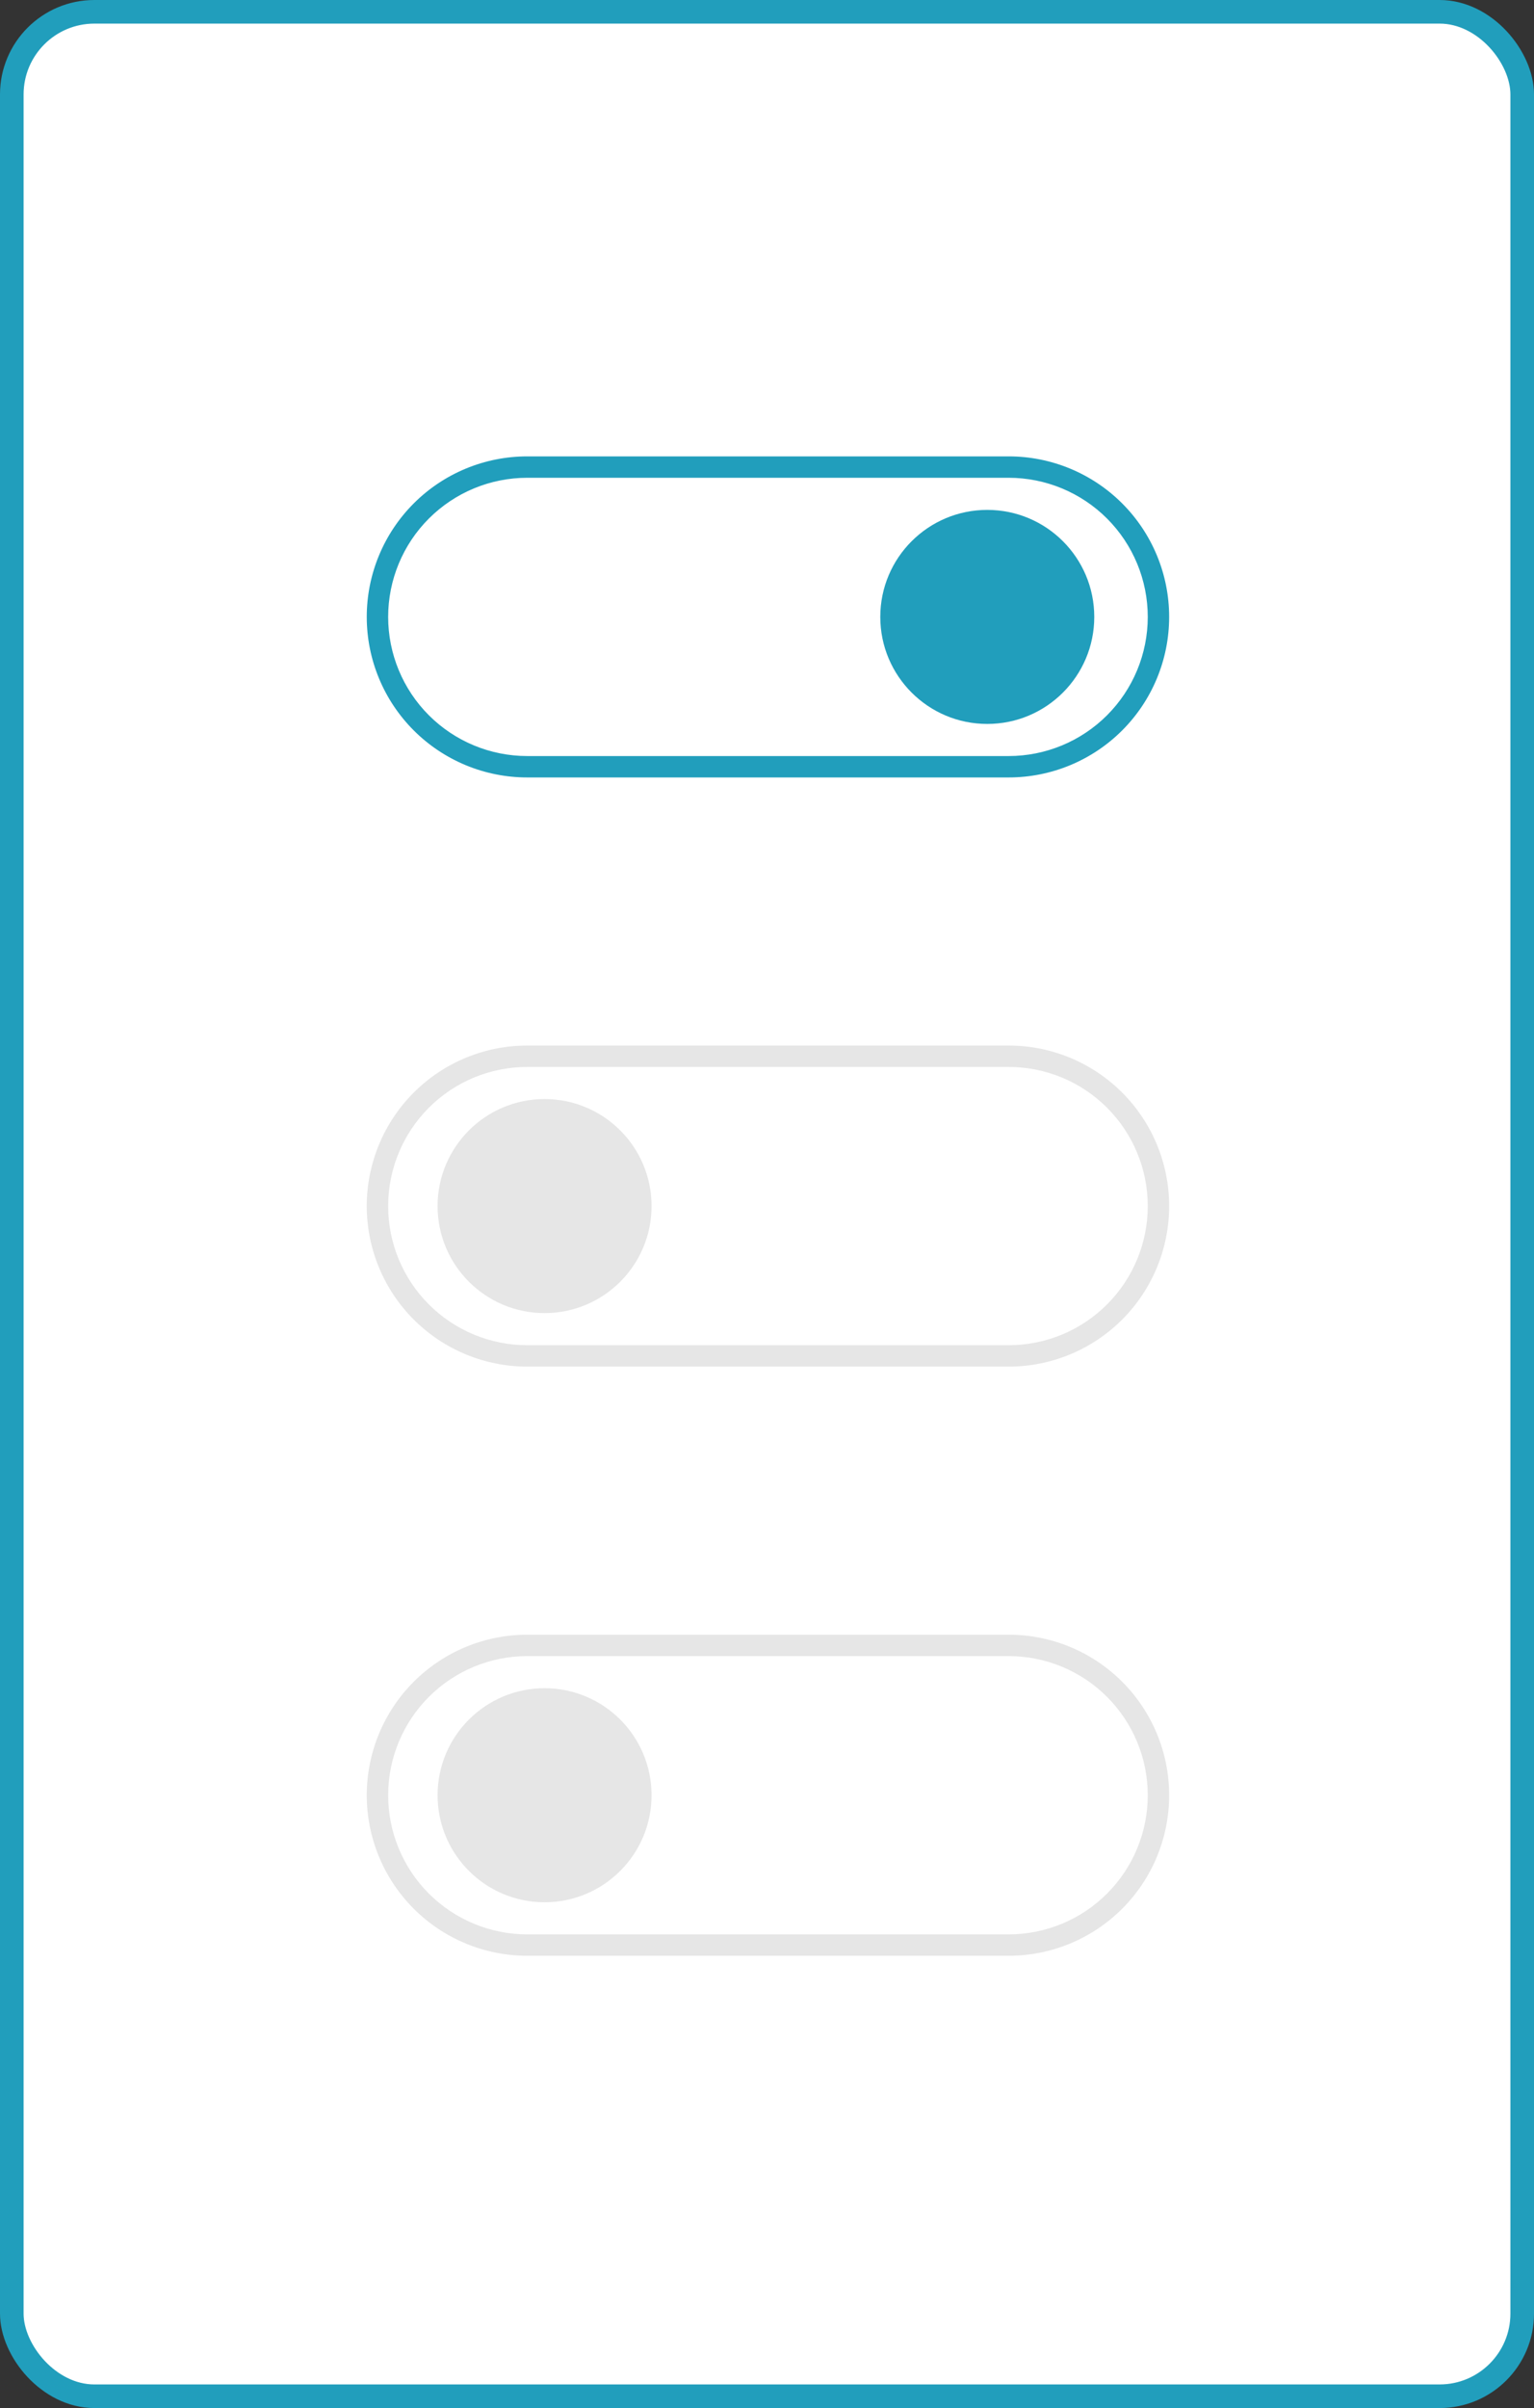
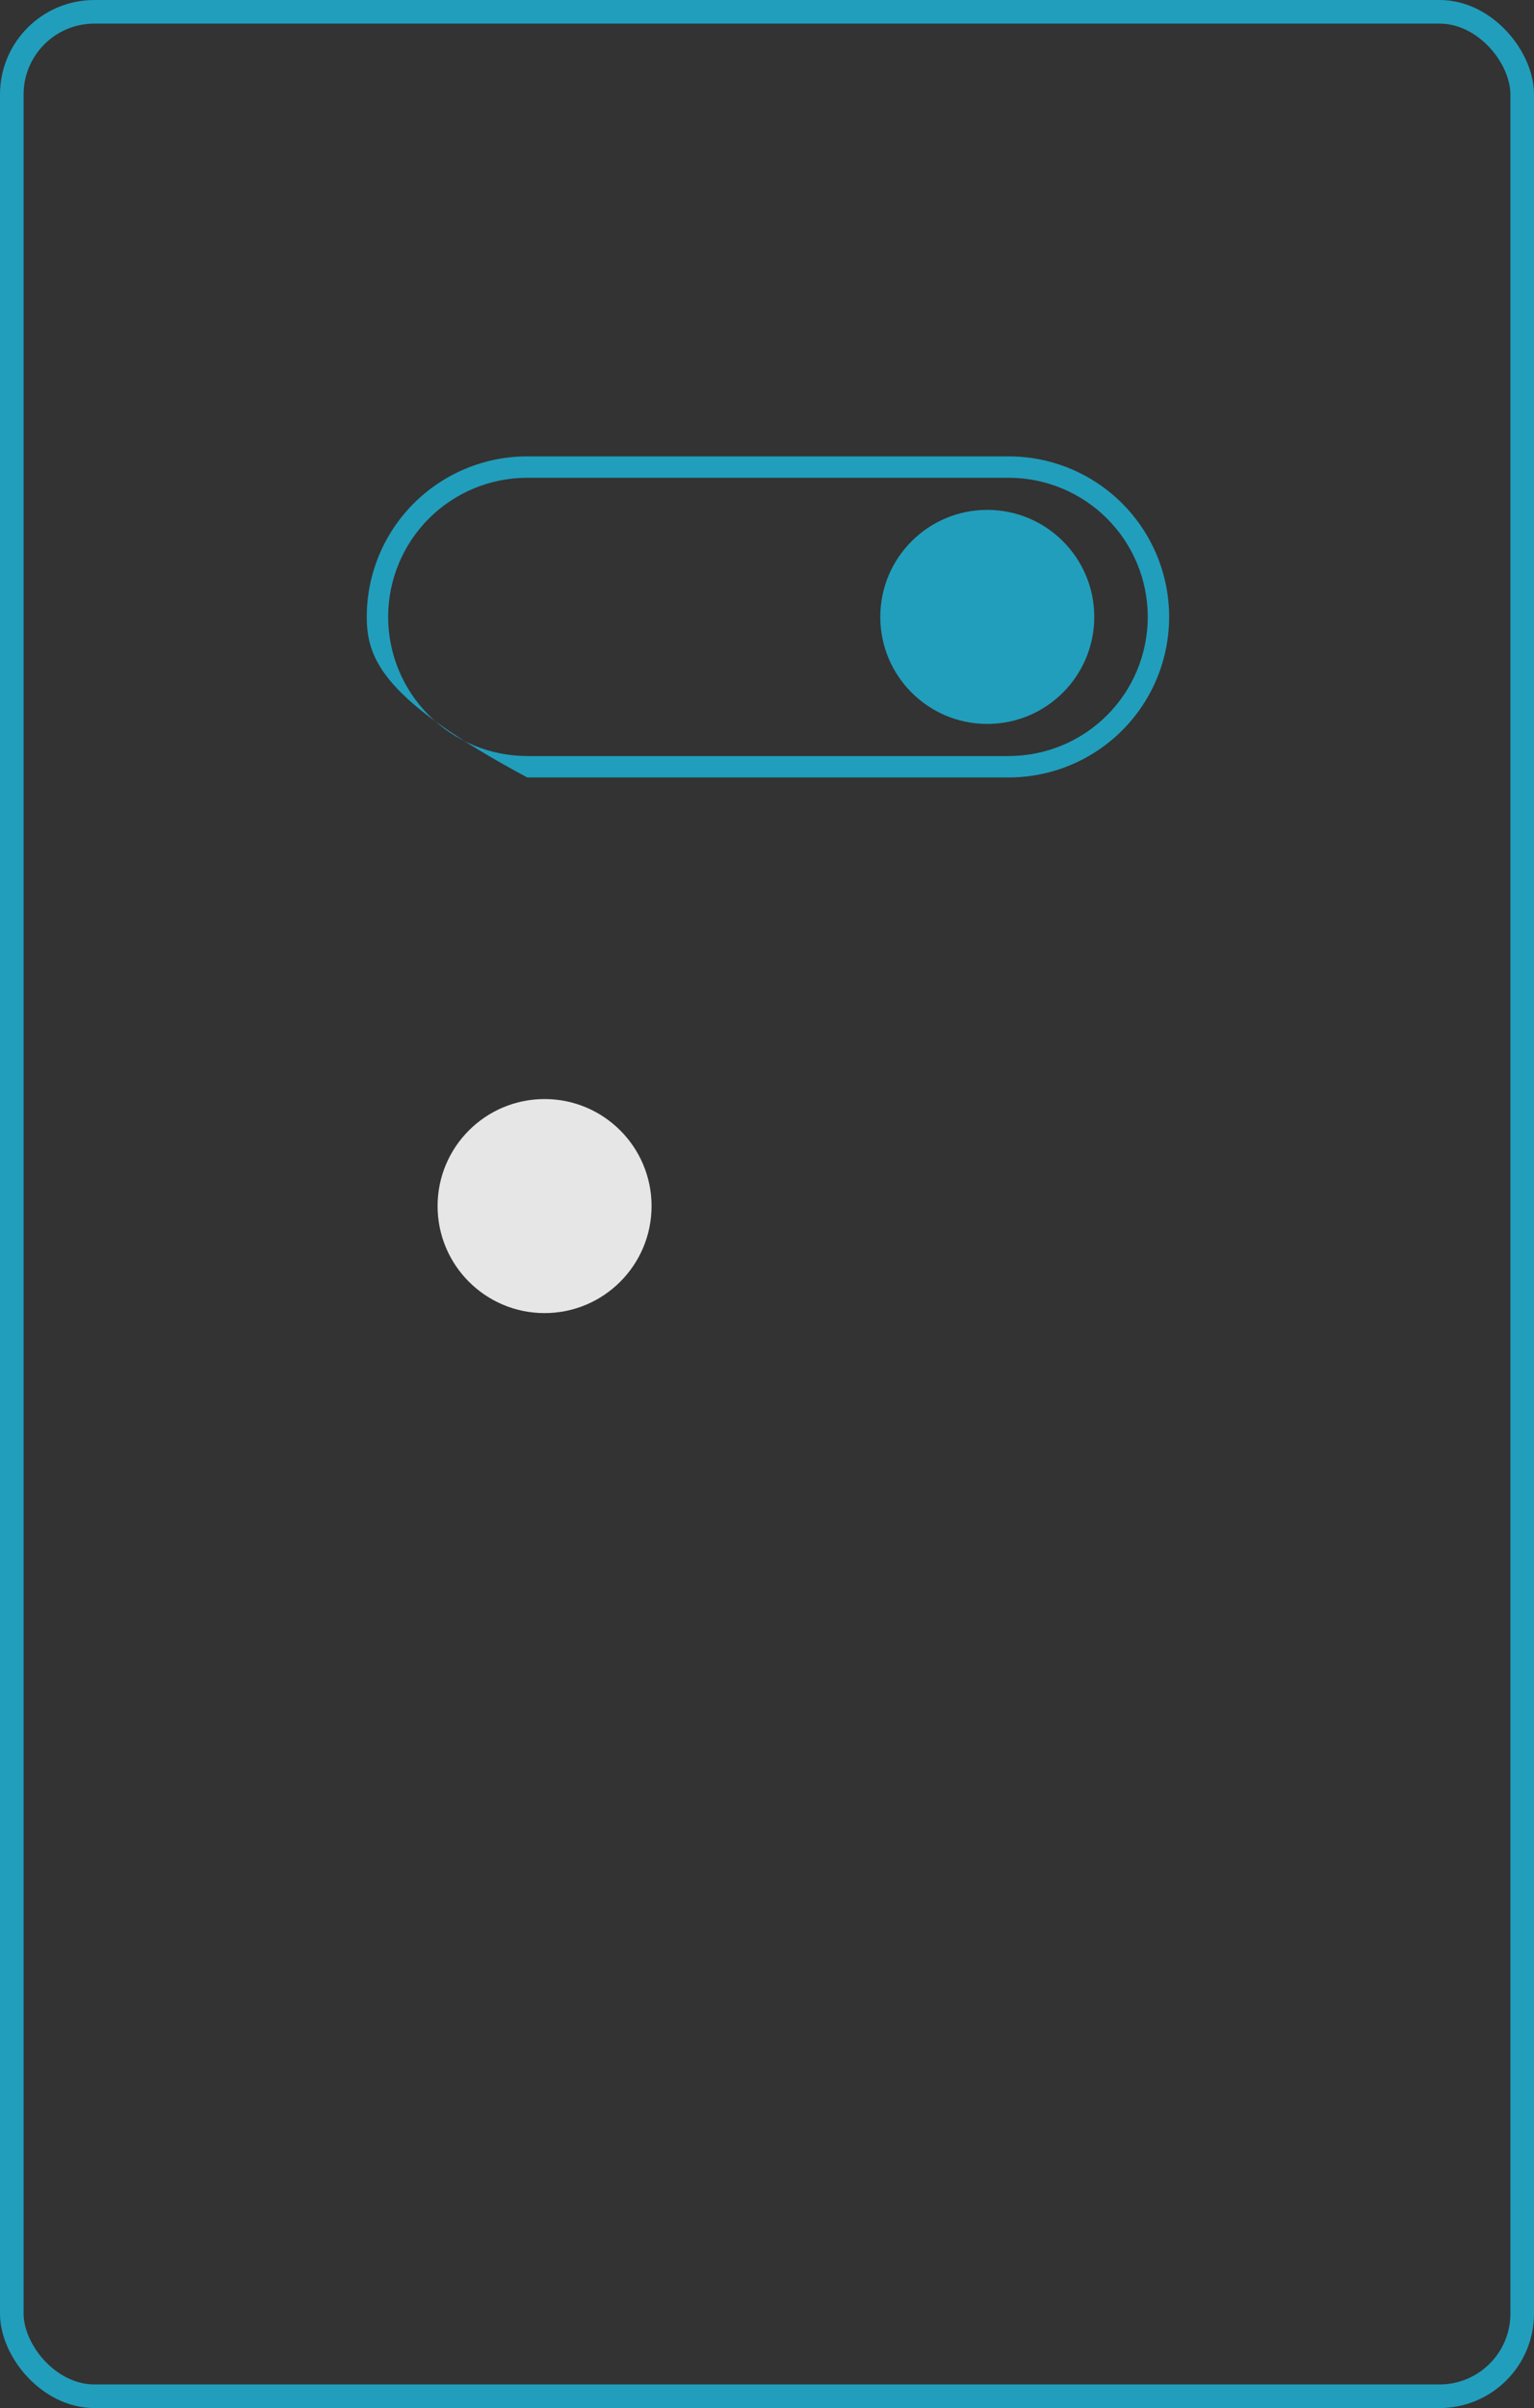
<svg xmlns="http://www.w3.org/2000/svg" width="325" height="510" viewBox="0 0 325 510" fill="none">
  <rect x="0" y="0" width="325" height="510" fill="#333333" stroke="none" />
-   <rect x="2.5" y="2.5" width="320" height="505" rx="17.5" fill="white" />
  <rect x="2.5" y="2.5" width="320" height="505" rx="17.5" stroke="#219EBC" stroke-width="5" />
  <path d="M209.169 153.323C221.687 153.323 231.835 143.175 231.835 130.656C231.835 118.138 221.687 107.99 209.169 107.99C196.65 107.99 186.502 118.138 186.502 130.656C186.502 143.175 196.65 153.323 209.169 153.323Z" fill="#219EBC" />
-   <path d="M213.702 164.656H111.702C102.685 164.656 94.037 161.074 87.66 154.698C81.284 148.321 77.702 139.673 77.702 130.656C77.702 121.639 81.284 112.991 87.66 106.614C94.037 100.238 102.685 96.656 111.702 96.656H213.702C222.72 96.656 231.368 100.238 237.744 106.614C244.12 112.991 247.702 121.639 247.702 130.656C247.702 139.673 244.12 148.321 237.744 154.698C231.368 161.074 222.72 164.656 213.702 164.656ZM111.702 101.189C103.887 101.189 96.392 104.294 90.866 109.82C85.34 115.346 82.236 122.841 82.236 130.656C82.236 138.471 85.34 145.966 90.866 151.492C96.392 157.018 103.887 160.123 111.702 160.123H213.702C221.517 160.123 229.012 157.018 234.538 151.492C240.064 145.966 243.169 138.471 243.169 130.656C243.169 122.841 240.064 115.346 234.538 109.82C229.012 104.294 221.517 101.189 213.702 101.189H111.702Z" fill="#219EBC" />
+   <path d="M213.702 164.656H111.702C81.284 148.321 77.702 139.673 77.702 130.656C77.702 121.639 81.284 112.991 87.66 106.614C94.037 100.238 102.685 96.656 111.702 96.656H213.702C222.72 96.656 231.368 100.238 237.744 106.614C244.12 112.991 247.702 121.639 247.702 130.656C247.702 139.673 244.12 148.321 237.744 154.698C231.368 161.074 222.72 164.656 213.702 164.656ZM111.702 101.189C103.887 101.189 96.392 104.294 90.866 109.82C85.34 115.346 82.236 122.841 82.236 130.656C82.236 138.471 85.34 145.966 90.866 151.492C96.392 157.018 103.887 160.123 111.702 160.123H213.702C221.517 160.123 229.012 157.018 234.538 151.492C240.064 145.966 243.169 138.471 243.169 130.656C243.169 122.841 240.064 115.346 234.538 109.82C229.012 104.294 221.517 101.189 213.702 101.189H111.702Z" fill="#219EBC" />
  <path d="M115.376 278.101C127.894 278.101 138.042 267.953 138.042 255.434C138.042 242.916 127.894 232.768 115.376 232.768C102.857 232.768 92.709 242.916 92.709 255.434C92.709 267.953 102.857 278.101 115.376 278.101Z" fill="#E6E6E6" />
-   <path d="M213.702 289.435H111.702C102.685 289.435 94.037 285.852 87.66 279.476C81.284 273.1 77.702 264.452 77.702 255.435C77.702 246.417 81.284 237.769 87.66 231.393C94.037 225.017 102.685 221.435 111.702 221.435H213.702C222.72 221.435 231.368 225.017 237.744 231.393C244.12 237.769 247.702 246.417 247.702 255.435C247.702 264.452 244.12 273.1 237.744 279.476C231.368 285.852 222.72 289.435 213.702 289.435ZM111.702 225.968C103.887 225.968 96.392 229.072 90.866 234.598C85.34 240.125 82.236 247.62 82.236 255.435C82.236 263.25 85.34 270.745 90.866 276.271C96.392 281.797 103.887 284.901 111.702 284.901H213.702C221.517 284.901 229.012 281.797 234.538 276.271C240.064 270.745 243.169 263.25 243.169 255.435C243.169 247.62 240.064 240.125 234.538 234.598C229.012 229.072 221.517 225.968 213.702 225.968H111.702Z" fill="#E6E6E6" />
-   <path d="M115.376 402.879C127.894 402.879 138.042 392.731 138.042 380.213C138.042 367.694 127.894 357.546 115.376 357.546C102.857 357.546 92.709 367.694 92.709 380.213C92.709 392.731 102.857 402.879 115.376 402.879Z" fill="#E6E6E6" />
-   <path d="M213.702 414.213H111.702C102.685 414.213 94.037 410.631 87.66 404.255C81.284 397.878 77.702 389.23 77.702 380.213C77.702 371.196 81.284 362.548 87.66 356.171C94.037 349.795 102.685 346.213 111.702 346.213H213.702C222.72 346.213 231.368 349.795 237.744 356.171C244.12 362.548 247.702 371.196 247.702 380.213C247.702 389.23 244.12 397.878 237.744 404.255C231.368 410.631 222.72 414.213 213.702 414.213ZM111.702 350.746C103.887 350.746 96.392 353.851 90.866 359.377C85.34 364.903 82.236 372.398 82.236 380.213C82.236 388.028 85.34 395.523 90.866 401.049C96.392 406.575 103.887 409.68 111.702 409.68H213.702C217.572 409.68 221.403 408.917 224.979 407.437C228.554 405.956 231.802 403.785 234.538 401.049C237.274 398.313 239.445 395.064 240.926 391.489C242.407 387.914 243.169 384.083 243.169 380.213C243.169 376.343 242.407 372.512 240.926 368.936C239.445 365.361 237.274 362.113 234.538 359.377C231.802 356.641 228.554 354.47 224.979 352.989C221.403 351.508 217.572 350.746 213.702 350.746H111.702Z" fill="#E6E6E6" />
</svg>